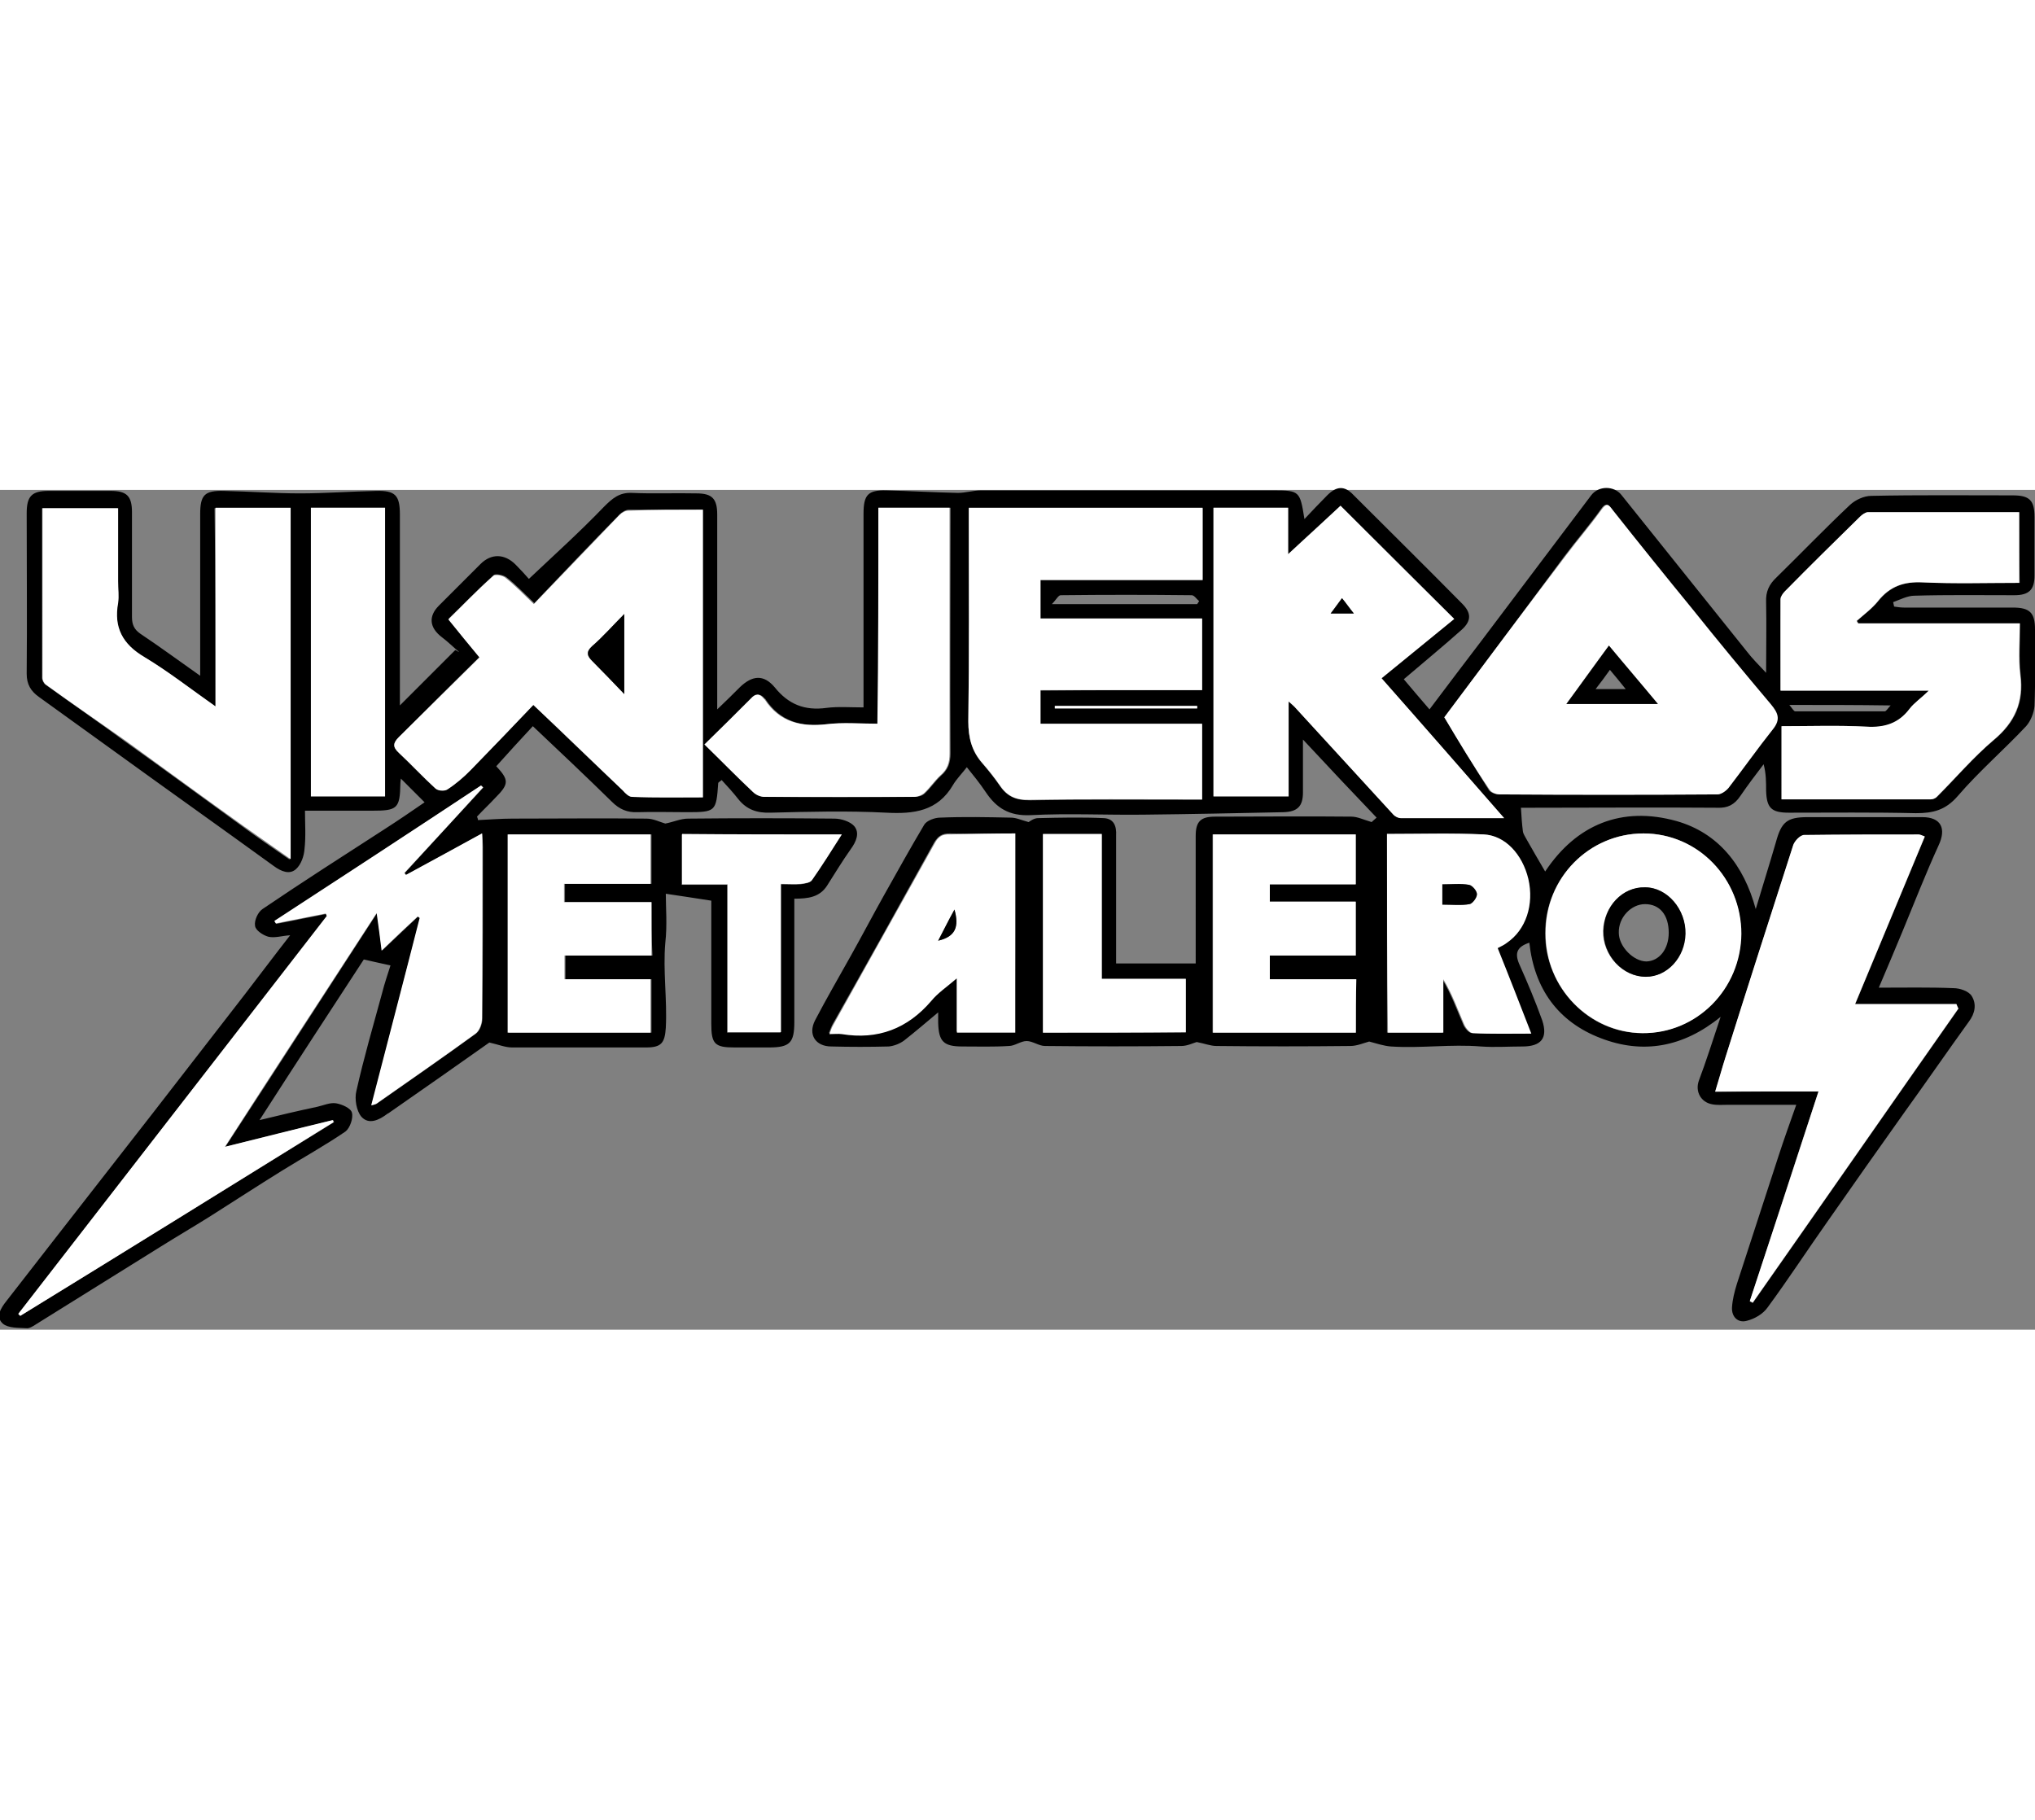
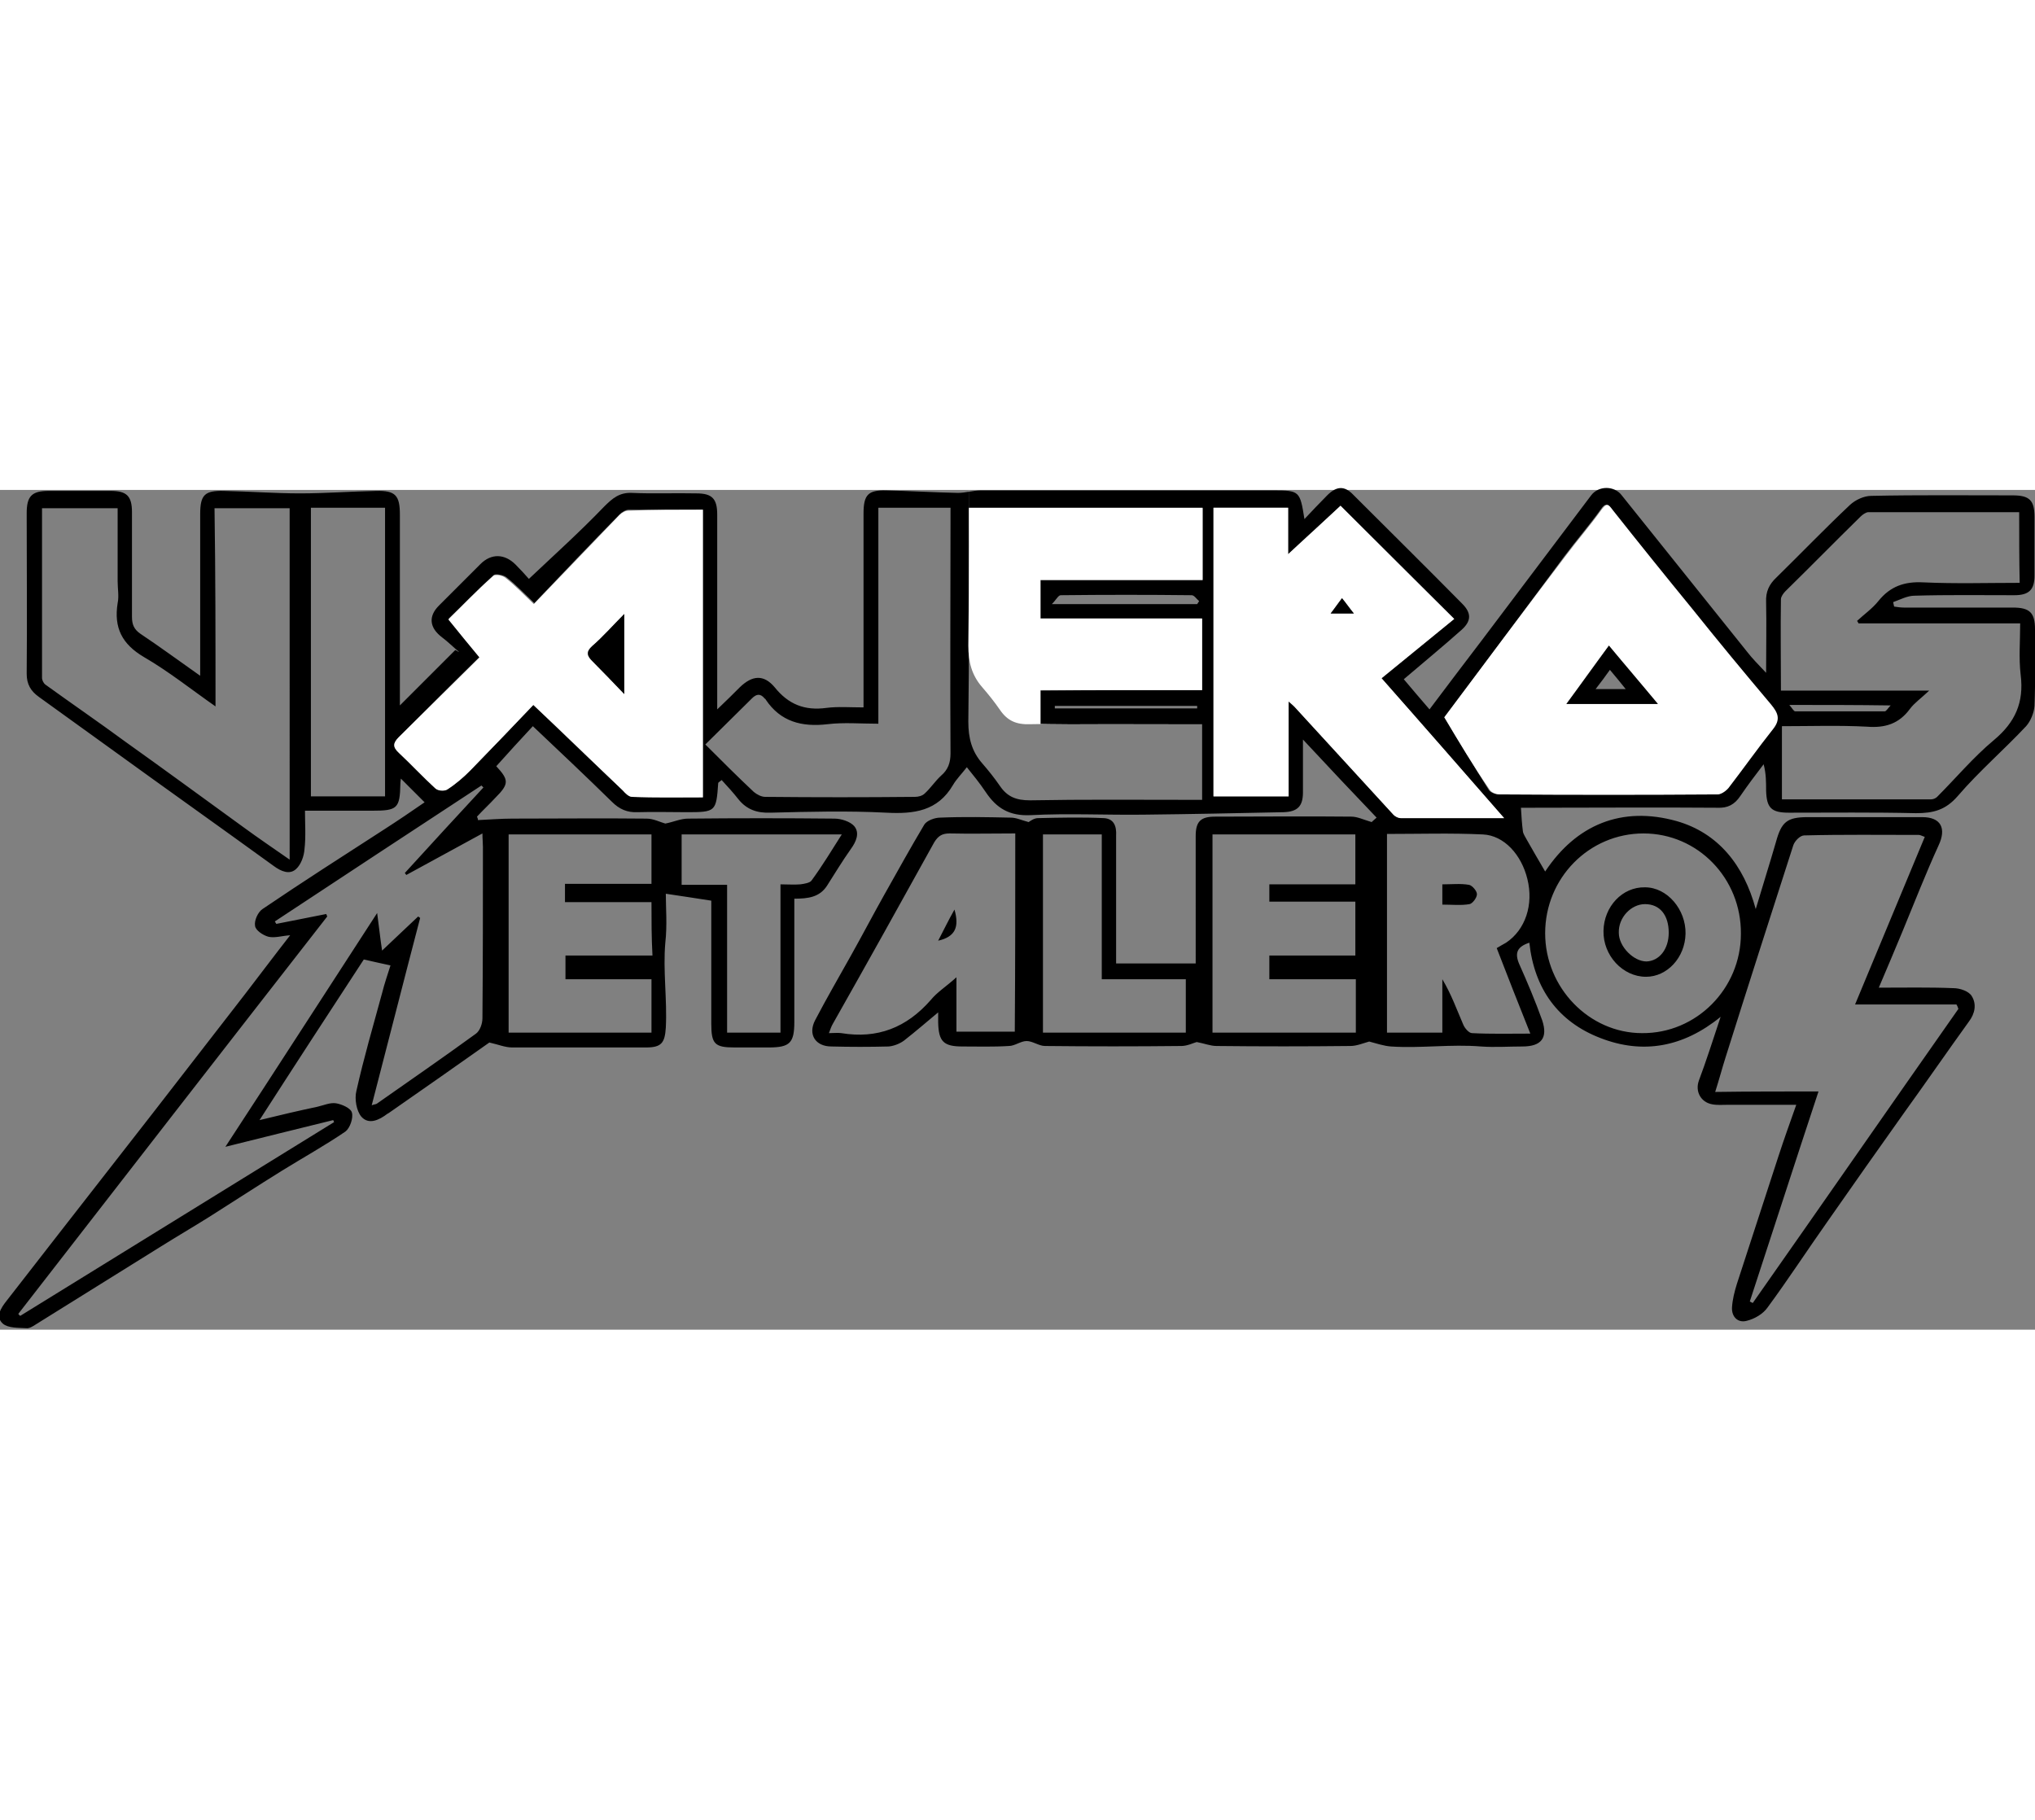
<svg xmlns="http://www.w3.org/2000/svg" version="1.1" id="Capa_1" x="0" y="0" viewBox="0 0 411.7 169.9" xml:space="preserve" width="190">
  <rect x="0" y="0" width="411.7" height="169.9" fill="#808080" stroke="none" />&gt;<style>.st0{fill:#fff}</style>
  <path d="M263.6 50.5v10.7c0 2.8-1.1 3.9-3.9 4-9.4.2-18.9.4-28.3.5-7.6.1-15.3-.3-22.9.1-4.3.2-6.9-1.4-9.1-4.7-1.2-1.8-2.6-3.5-3.8-5-1 1.3-2.1 2.4-2.8 3.6-3.1 5.3-7.9 5.9-13.5 5.6-7.8-.4-15.6-.2-23.4 0-2.7.1-4.8-.6-6.5-2.7-1.1-1.4-2.2-2.6-3.4-3.9-.5.4-.7.5-.7.6-.4 5.8-.5 5.9-6.4 5.9-3.3 0-6.6-.1-9.9 0-2.1.1-3.7-.6-5.2-2.1-5.2-5.1-10.5-10.1-16-15.3-2.5 2.7-5 5.4-7.4 8.1 2.6 2.8 2.6 3.6-.2 6.4-1.2 1.3-2.5 2.5-3.7 3.8.1.2.2.5.2.7 2.3-.1 4.6-.3 7-.3 9 0 18.1-.1 27.1 0 1.4 0 2.7.7 3.8 1 1.6-.3 3.1-1 4.6-1 9.9-.1 19.7-.1 29.6 0 1.4 0 3.2.6 4 1.5 1.2 1.4.4 3.2-.7 4.7-1.7 2.4-3.2 4.9-4.8 7.4-1.5 2.3-3.8 2.6-6.6 2.6v24.9c0 4.3-.9 5.2-5.2 5.2h-6.9c-4 0-4.7-.7-4.7-4.8V83.1c-3.3-.5-6.4-1-9.2-1.4 0 2.8.3 6.4-.1 9.9-.5 5.7.4 11.5.1 17.2-.2 3.1-.9 4-4 4h-27.1c-1.4 0-2.8-.6-4.6-1-6.5 4.6-13.5 9.5-20.4 14.3-.1 0-.1.1-.2.1-1.7 1.3-3.8 2.3-5.3.6-1-1.2-1.4-3.6-1-5.2 1.5-6.7 3.4-13.2 5.2-19.8.5-2 1.2-4 1.7-5.6-1.9-.4-3.6-.8-5.4-1.2-6.8 10.4-13.9 21.3-21.1 32.5 4.1-1 7.9-1.9 11.7-2.7 1.3-.3 2.6-.9 3.8-.7 1.2.2 3 1 3.2 1.9.3 1.1-.4 3.1-1.3 3.8-4.1 2.8-8.6 5.3-12.8 7.9-5 3.1-9.9 6.3-14.8 9.4-3.2 2-6.6 4-9.8 6-8.4 5.2-16.8 10.5-25.2 15.7-.6.4-1.4.9-2 .8-1.6-.1-3.6 0-4.7-.9-1.6-1.4-.4-3.2.7-4.6l10.5-13.5c6.4-8.2 12.7-16.3 19.1-24.5l18.6-24c3-3.9 6-7.9 9.2-12-1.6.1-3.1.6-4.4.3-1.1-.3-2.6-1.3-2.7-2.2-.2-1.1.6-2.8 1.5-3.4 8.1-5.5 16.4-10.8 24.6-16.1 2.8-1.8 5.6-3.7 8.2-5.5l-4.8-4.8c0 .2-.1.6-.1 1-.1 5.1-.6 5.5-5.8 5.5H61.7c0 2.6.2 5.2-.1 7.8-.1 1.4-.7 3.1-1.7 4-1.3 1.2-3 .5-4.5-.6-10.9-7.9-21.9-15.7-32.8-23.6-4.9-3.5-9.8-7.1-14.7-10.6-1.7-1.2-2.5-2.6-2.5-4.7.1-10.8 0-21.7 0-32.5 0-3.4 1-4.5 4.4-4.5h12.6c3.2 0 4.3 1 4.3 4.3v21.2c0 1.5.4 2.5 1.7 3.4 3.9 2.6 7.7 5.4 12.1 8.5V4.9c0-3.9.9-4.8 4.8-4.7 5.2.1 10.3.5 15.4.5S71 .3 76.1.2c3.9-.1 4.8.9 4.8 4.8v38.6l11.2-11.2c.3.1.5.3.8.4-1.2-1-2.3-2.1-3.5-3-2.5-1.9-2.8-4.2-.6-6.4l8.4-8.4c2.2-2.2 4.9-2.1 7.1.1 1 1 2 2.1 2.7 2.9 5.3-5 10.4-9.6 15.2-14.6 1.7-1.7 3.1-2.9 5.6-2.8 4.4.2 8.7 0 13.1.1 3.2 0 4.2 1.1 4.2 4.3v39.4c1.8-1.7 3.2-3.1 4.6-4.5 2.5-2.4 4.8-2.6 7 0 2.8 3.5 6.1 4.8 10.5 4.2 2.3-.3 4.8-.1 7.5-.1V4.8c0-3.8.9-4.8 4.6-4.7 4.8.1 9.6.4 14.5.5 1.5 0 3.1-.5 4.6-.5h59.2c5.3 0 5.4.1 6.3 5.8 1.7-1.8 3.1-3.3 4.6-4.8 1.9-1.9 3.5-2 5.3-.1 7.3 7.3 14.7 14.6 22 22 1.9 1.9 1.9 3.5-.1 5.3-3.7 3.3-7.6 6.5-11.7 10 1.6 1.9 3.3 3.9 5.2 6.1 3.6-4.8 7.1-9.4 10.6-14 7.4-9.8 14.7-19.5 22.1-29.3 1.5-2 4.7-2 6.2 0 8.5 10.6 16.9 21.1 25.4 31.7 1 1.3 2.2 2.5 3.8 4.2 0-5.2.1-9.7 0-14.3-.1-2.1.6-3.6 2.1-5 5-4.9 9.8-9.9 14.9-14.7 1.1-1 2.8-1.8 4.3-1.8 9.5-.2 19.1-.1 28.6-.1 3.4 0 4.4 1 4.4 4.4v11.8c0 2.9-1.1 4-4.1 4-6.7 0-13.5-.1-20.2.1-1.4 0-2.9.8-4.3 1.3.1.3.1.6.2.9.7.1 1.3.2 2 .2h22c3.4 0 4.5 1 4.5 4.4 0 5.2.1 10.4-.1 15.5-.1 1.4-.8 3.1-1.7 4.1-4.5 4.8-9.5 9.1-13.8 14.1-2.5 2.9-5 3.5-8.5 3.5-8.5-.2-17.1-.1-25.7-.1-3.6 0-4.5-1-4.6-4.5 0-1.7 0-3.4-.5-5.3-1.6 2.1-3.2 4.2-4.7 6.4-1.2 1.8-2.6 2.5-4.7 2.4-12.5-.1-25 0-37.5 0h-2.2c.1 1.7.2 3.3.4 4.8.1.6.5 1.1.8 1.7 1.2 2.1 2.4 4.2 3.7 6.4 6.3-9.5 15.5-13.3 26.6-10.2 8.4 2.4 13.6 8.9 16 17.8 1.4-4.7 2.8-9.1 4.1-13.6 1.1-4 2.2-5 6.4-5h23.2c3.8 0 4.9 2.3 3.3 5.7-2.6 5.7-4.9 11.6-7.3 17.4-1.5 3.6-3 7.2-4.8 11.4 5.3 0 10.2-.1 15.1.1 1.3 0 3.1.6 3.7 1.6 1 1.6.7 3.5-.6 5.2-4.4 6.1-8.6 12.2-13 18.3-5.2 7.3-10.4 14.7-15.5 22-4.1 5.8-8 11.8-12.2 17.5-.9 1.3-2.6 2.3-4.2 2.7-1.8.5-3.1-.8-3-2.7.1-1.6.5-3.2 1-4.8l8.4-25.8c1.1-3.4 2.3-6.7 3.6-10.4h-13.8c-1.1 0-2.2.1-3.2-.1-2.3-.4-3.5-2.6-2.7-4.8 1.5-4 2.8-8.1 4.4-12.9-7.6 6.2-15.8 7.6-24.3 4.3-8.6-3.3-13.4-10-14.4-19.3-2.4.8-3 2-2.1 4.2 1.7 3.8 3.3 7.6 4.7 11.5 1.2 3.6-.2 5.3-4 5.3-2.8 0-5.6.2-8.4 0-6.1-.5-12.1.4-18.2 0-1.4-.1-2.9-.6-4.4-1-1.1.3-2.5.9-3.8.9-9 .1-18.1.1-27.1 0-1.2 0-2.4-.5-4-.8-.7.2-1.9.8-3.1.8-9.2.1-18.4.1-27.6 0-1.2 0-2.5-1-3.7-1-1.2 0-2.4 1-3.6 1-3.1.2-6.2.1-9.4.1-3.8 0-4.8-1-4.9-4.8v-2.1c-2.4 2-4.6 3.9-6.9 5.7-.8.6-2 1.1-3.1 1.2-3.9.1-7.7.1-11.6 0-3.2 0-4.8-2.4-3.3-5.3 2.3-4.4 4.8-8.7 7.2-13 2.3-4.1 4.5-8.3 6.8-12.4 2.7-4.8 5.3-9.5 8.1-14.2.5-.8 2.1-1.4 3.2-1.4 4.8-.2 9.5-.1 14.3 0 1.1 0 2.1.5 3.6.9.3-.2 1.1-.8 1.9-.8 4.4-.1 8.9-.2 13.3 0 2.1.1 2.6 1.7 2.5 3.5v25.9h16.1V70c0-2.9 1-3.9 3.9-3.9 9.2 0 18.4-.1 27.6 0 1.2 0 2.4.6 4.1 1.1 0 0 .4-.4 1-.9-4.6-4.8-9.5-10-14.9-15.8zM245.5 3.6V62h15.2V42.8c.7.7 1.1 1 1.4 1.3l19.8 21.6c.3.4 1 .7 1.5.7h20.9c-8.2-9.3-16.5-18.8-24.8-28.3 5-4.1 9.9-8.1 14.7-12-7.8-7.8-15.4-15.4-23-22.9-3.3 3.1-6.8 6.2-10.6 9.8V3.6h-15.1zm-2.3 36.9V26.1h-32.7v-7.8h32.8V3.7H196v2.8c0 13.5.1 26.9-.1 40.4 0 3.3.7 6 2.8 8.4 1.3 1.5 2.5 3 3.6 4.6 1.5 2.2 3.3 2.9 6.1 2.9 10.8-.2 21.5-.1 32.3-.1h2.5V47.4h-32.7v-6.8c11-.1 21.8-.1 32.7-.1zm49 5.5c3 4.9 5.9 9.8 9 14.7.3.5 1.3.9 2 .9 14.7.1 29.4.1 44.1 0 .8 0 1.8-.6 2.2-1.3 3.1-3.9 5.9-8 9-11.9 1.6-2 .9-3.3-.4-5-5.3-6.4-10.6-12.8-15.9-19.3-5.4-6.6-10.8-13.3-16.1-20-.9-1.2-1.3-1.6-2.3-.1-2.3 3.2-4.9 6.2-7.3 9.4-8 10.8-16.1 21.7-24.3 32.6zm-150-42h-15c-.6 0-1.4.5-1.8.9-5.8 5.9-11.5 11.9-17.3 18-2-1.9-3.7-3.7-5.6-5.2-.6-.5-2.2-.8-2.6-.5-3.3 3-6.3 6.1-9.1 8.8 2.2 2.7 4.2 5.1 6.3 7.7C91.7 39 86.2 44.5 80.7 50c-1.2 1.2-1.3 2 0 3.2 2.5 2.4 4.8 4.9 7.4 7.2.5.4 1.9.5 2.4.2 1.7-1.1 3.3-2.4 4.7-3.9 4.3-4.4 8.5-8.8 12.7-13.2C114 49.4 120 55.1 126 60.8c.6.5 1.3 1.3 1.9 1.3 4.7.1 9.5.1 14.3.1V4zM3.7 166.7c.1.1.2.3.4.4C25.3 154 46.4 141 67.6 127.9c-.1-.1-.1-.3-.2-.4-7 1.7-14.1 3.5-21.8 5.4C56 117 65.9 101.6 76.3 85.6c.4 2.9.6 5 1 7.6 2.6-2.5 5-4.7 7.3-6.9.1.1.3.2.4.3-3.3 12.6-6.5 25.2-9.8 37.9.5-.2.8-.2 1-.3 6.7-4.7 13.5-9.4 20.1-14.2.8-.6 1.3-2 1.3-3.1.1-11.6.1-23.2.1-34.7 0-.8-.1-1.6-.1-2.7-5.3 2.9-10.3 5.6-15.4 8.4-.1-.1-.2-.3-.3-.4 5.3-5.8 10.6-11.6 15.9-17.3l-.4-.4c-14 9.2-27.9 18.3-41.8 27.5.1.2.2.3.3.5 3.4-.7 6.7-1.3 10.1-2 .1.2.1.3.2.5-20.9 26.8-41.7 53.6-62.5 80.4zM408.5 4.5H378c-.5 0-1.2.5-1.6.9-5.1 5-10.1 10.1-15.2 15.1-.4.4-.9 1.1-.9 1.6-.1 6 0 12.1 0 18.5h30c-1.7 1.6-3 2.5-3.9 3.7-2.2 3-5 3.9-8.7 3.6-5.7-.3-11.4-.1-17.2-.1v14.8h30.2c.4 0 .9-.2 1.2-.5 3.8-3.8 7.3-8 11.5-11.5 4.3-3.6 6.1-7.6 5.4-13.2-.4-3.4-.1-6.8-.1-10.4H376c-.1-.2-.2-.4-.3-.5 1.4-1.3 3.1-2.5 4.3-4 2.4-3 5.3-4 9.1-3.8 6.5.3 12.9.1 19.5.1-.1-4.8-.1-9.4-.1-14.3zM43.6 43.8c-5-3.5-9.5-7.1-14.5-10-4.4-2.6-6.1-5.9-5.3-10.9.3-1.4 0-2.9 0-4.4V3.7H8.5V38c0 .5.3 1.1.7 1.4C14.6 43.3 20 47 25.3 50.9c8 5.7 15.9 11.5 23.9 17.3 3 2.2 6.1 4.3 9.4 6.6V3.7H43.4c.2 13.4.2 26.6.2 40.1zm324.3 77.9c-4.8 14.5-9.3 28.5-13.9 42.5l.6.3c13.9-19.8 27.7-39.7 41.6-59.5-.1-.3-.2-.6-.4-.9h-20.5c4.9-11.8 9.5-22.8 14.1-33.9-.6-.2-.9-.4-1.2-.4-7.7 0-15.4-.1-23.2.1-.8 0-1.9 1.1-2.2 2-4.6 14.3-9.2 28.6-13.7 42.9-.7 2.2-1.3 4.5-2.1 7 7.1-.1 13.7-.1 20.9-.1zM177.7 3.6v43.7c-3.6 0-7-.3-10.3.1-5.2.6-9.5-.5-12.5-5 0-.1-.1-.1-.2-.2-.9-1.1-1.7-.9-2.6 0-3.1 3.1-6.2 6.1-9.4 9.3 3.3 3.3 6.5 6.5 9.8 9.6.6.5 1.5 1 2.3 1 10.1.1 20.2.1 30.3 0 .7 0 1.5-.2 2-.7 1.2-1.1 2.1-2.5 3.3-3.6 1.4-1.2 1.9-2.6 1.9-4.5-.1-15.7 0-31.4 0-47V3.6h-14.6zm-45.9 79.8h-17.5v-3.7h17.5v-10h-28.9v40.1h28.9V99h-17.4v-4.8H132c-.2-3.7-.2-7.1-.2-10.8zm142.5 26.4V99h-17.5v-4.8h17.4V83.3h-17.4v-3.5h17.4V69.7h-28.9v40.1h29zm58.2-40.3c-11 0-19.9 9-19.9 20.2 0 11 8.9 20.2 19.6 20.2 11 .1 20-9 20-20.1.1-11.2-8.7-20.3-19.7-20.3zm-51.9.1v40.2h11.2V99c1.8 3 2.9 6.1 4.2 9.1.3.8 1.2 1.8 1.8 1.8 3.8.2 7.7.1 11.8.1-2.4-6-4.6-11.6-6.8-17.3.8-.5 1.4-.8 1.9-1.1 3.9-2.6 5.6-7.7 4.3-12.9-1.2-4.9-4.7-8.8-9-9-6.4-.3-12.8-.1-19.4-.1zm-75.2-.1c-4.6 0-9 .1-13.3 0-1.5 0-2.3.5-3.1 1.8-6.8 12.3-13.6 24.5-20.5 36.7-.3.5-.5 1.1-.8 1.9 1 0 1.8-.1 2.5 0 7.3 1.2 13.2-1.1 18.1-6.7 1.3-1.6 3.1-2.7 5.2-4.6v11h11.8c.1-13.2.1-26.5.1-40.1zM62.9 3.6V62h15V3.6h-15zM211 109.8h28.9V99h-17V69.7H211v40.1zm-40.7-40.1h-32.4v10.2h9.2v29.9h10.8v-30c1.5 0 2.8.1 4 0 .8-.1 2-.3 2.3-.8 2.2-3 4-6 6.1-9.3zm71.9-46.6c.1-.2.3-.4.4-.6-.5-.4-1-1.2-1.5-1.2-8.8-.1-17.7-.1-26.5 0-.5 0-.9.9-1.8 1.8h29.4zM362 43.5c.6.7.9 1.3 1.2 1.3h18.1c.3 0 .7-.7 1.2-1.2-6.9-.1-13.4-.1-20.5-.1zm-148.6.2v.5h28.8v-.5h-28.8z" />
-   <path class="st0" d="M245.5 3.6h15.1V13c3.8-3.5 7.3-6.7 10.6-9.8 7.6 7.6 15.2 15.2 23 22.9-4.8 3.9-9.7 7.9-14.7 12 8.4 9.5 16.7 19 24.8 28.3h-20.9c-.5 0-1.1-.3-1.5-.7l-19.8-21.6c-.3-.4-.7-.7-1.4-1.3V62h-15.2V3.6zM269.2 25h4.7c-.9-1.1-1.5-2-2.4-3.1-.9 1.2-1.6 2.1-2.3 3.1zM243.2 40.5h-32.7v6.8h32.7v15.3h-2.5c-10.8 0-21.5-.1-32.3.1-2.8.1-4.6-.7-6.1-2.9-1.1-1.6-2.3-3.1-3.6-4.6-2.1-2.4-2.8-5.1-2.8-8.4.2-13.5.1-26.9.1-40.4V3.6h47.3v14.6h-32.8V26h32.7v14.5z" />
+   <path class="st0" d="M245.5 3.6h15.1V13c3.8-3.5 7.3-6.7 10.6-9.8 7.6 7.6 15.2 15.2 23 22.9-4.8 3.9-9.7 7.9-14.7 12 8.4 9.5 16.7 19 24.8 28.3h-20.9c-.5 0-1.1-.3-1.5-.7l-19.8-21.6c-.3-.4-.7-.7-1.4-1.3V62h-15.2V3.6zM269.2 25h4.7c-.9-1.1-1.5-2-2.4-3.1-.9 1.2-1.6 2.1-2.3 3.1zM243.2 40.5h-32.7v6.8h32.7h-2.5c-10.8 0-21.5-.1-32.3.1-2.8.1-4.6-.7-6.1-2.9-1.1-1.6-2.3-3.1-3.6-4.6-2.1-2.4-2.8-5.1-2.8-8.4.2-13.5.1-26.9.1-40.4V3.6h47.3v14.6h-32.8V26h32.7v14.5z" />
  <path class="st0" d="M292.2 46c8.2-11 16.3-21.8 24.5-32.6 2.4-3.2 5-6.2 7.3-9.4 1.1-1.5 1.4-1.1 2.3.1 5.3 6.7 10.7 13.4 16.1 20 5.2 6.5 10.5 12.9 15.9 19.3 1.4 1.7 2 3 .4 5-3.1 3.9-6 8-9 11.9-.5.6-1.5 1.3-2.2 1.3-14.7.1-29.4.1-44.1 0-.7 0-1.7-.4-2-.9-3.3-4.8-6.3-9.8-9.2-14.7zm24.7-2.7h18.5c-3.4-4.1-6.6-7.9-9.9-11.8-3 4-5.7 7.8-8.6 11.8zM142.2 4v58.2c-4.8 0-9.6.1-14.3-.1-.7 0-1.4-.7-1.9-1.3-6-5.7-11.9-11.5-18.1-17.3-4.2 4.4-8.4 8.8-12.7 13.2-1.4 1.4-3 2.8-4.7 3.9-.6.4-1.9.3-2.4-.2-2.5-2.3-4.9-4.9-7.4-7.2-1.3-1.2-1.2-2 0-3.2 5.6-5.5 11.1-11 16.3-16.1-2.1-2.5-4.1-5-6.3-7.7 2.8-2.7 5.8-5.9 9.1-8.8.4-.4 2-.1 2.6.5 1.9 1.5 3.6 3.3 5.6 5.2 5.9-6.1 11.6-12.1 17.3-18 .5-.5 1.2-.9 1.8-.9 5-.2 9.9-.2 15.1-.2zm-15.9 37.3V25.1c-2.4 2.4-4.3 4.6-6.5 6.5-1.4 1.2-1 2.1.1 3.1 2 2 4 4.1 6.4 6.6z" />
-   <path class="st0" d="M3.7 166.7c20.8-26.8 41.6-53.7 62.4-80.5-.1-.2-.1-.3-.2-.5-3.4.7-6.7 1.3-10.1 2-.1-.2-.2-.3-.3-.5 14-9.1 27.9-18.2 41.8-27.4l.4.4C92.4 66 87.1 71.8 81.8 77.5c.1.1.2.3.3.4 5-2.7 10.1-5.5 15.4-8.4.1 1.1.1 1.9.1 2.7 0 11.6 0 23.2-.1 34.7 0 1.1-.5 2.5-1.3 3.1-6.6 4.8-13.4 9.5-20.1 14.2-.2.1-.4.2-1 .3 3.3-12.8 6.6-25.3 9.8-37.9-.1-.1-.3-.2-.4-.3-2.4 2.2-4.7 4.4-7.3 6.9-.3-2.6-.6-4.7-1-7.6-10.4 16-20.4 31.3-30.7 47.3 7.7-1.9 14.7-3.7 21.8-5.4.1.1.1.3.2.4-21.1 13.1-42.2 26.2-63.4 39.2l-.4-.4zM408.5 4.5v14.3c-6.6 0-13.1.2-19.5-.1-3.9-.2-6.7.8-9.1 3.8-1.2 1.5-2.8 2.7-4.3 4 .1.2.2.4.3.5h32.7c0 3.6-.3 7.1.1 10.4.7 5.5-1.1 9.6-5.4 13.2-4.1 3.5-7.6 7.6-11.5 11.5-.3.3-.8.5-1.2.5h-30.2V47.8c5.8 0 11.5-.2 17.2.1 3.7.2 6.5-.7 8.7-3.6.9-1.2 2.3-2.1 3.9-3.7h-30V22.1c0-.5.5-1.2.9-1.6 5-5.1 10.1-10.1 15.2-15.1.4-.4 1.1-.9 1.6-.9h30.6zM43.6 43.8V3.6h15.2v71.1c-3.3-2.3-6.4-4.5-9.4-6.6-8-5.7-15.9-11.5-23.9-17.3-5.4-3.8-10.8-7.5-16.2-11.4-.4-.3-.7-.9-.7-1.4V3.7h15.3v14.8c0 1.5.2 3 0 4.4-.9 4.9.9 8.3 5.3 10.9 4.8 2.9 9.4 6.5 14.4 10zM367.9 121.7H347c.8-2.6 1.4-4.8 2.1-7 4.5-14.3 9.1-28.6 13.7-42.9.3-.8 1.4-2 2.2-2 7.7-.1 15.4-.1 23.2-.1.3 0 .6.2 1.2.4-4.6 11.1-9.2 22.1-14.1 33.9h20.5c.1.3.2.6.4.9-13.9 19.8-27.7 39.7-41.6 59.5l-.6-.3c4.6-13.9 9.2-27.9 13.9-42.4zM177.7 3.6h14.4v49.7c0 1.9-.4 3.2-1.9 4.5-1.2 1.1-2.1 2.5-3.3 3.6-.5.4-1.3.7-2 .7h-30.3c-.8 0-1.7-.4-2.3-1-3.3-3.1-6.4-6.3-9.8-9.6 3.2-3.1 6.3-6.2 9.4-9.3.9-1 1.7-1.1 2.6 0l.2.2c3 4.6 7.4 5.6 12.5 5 3.3-.4 6.7-.1 10.3-.1.2-14.5.2-29 .2-43.7zM131.8 83.4v10.8h-17.6V99h17.4v10.8h-28.9V69.7h28.9v10h-17.5v3.7h17.7zM274.3 109.8h-28.9V69.7h28.9v10.1h-17.4v3.5h17.4v10.9h-17.4V99h17.5c-.1 3.7-.1 7.2-.1 10.8zM332.5 69.5c11 0 19.8 9.1 19.8 20.3-.1 11.2-9 20.2-20 20.1-10.8-.1-19.7-9.2-19.6-20.2-.1-11.2 8.8-20.2 19.8-20.2zm.3 10.9c-4.6-.1-8.3 3.9-8.5 8.8-.1 4.9 3.9 9.3 8.6 9.3 4.3 0 7.9-3.9 8-8.7.2-5-3.6-9.4-8.1-9.4zM280.6 69.6c6.6 0 13.1-.2 19.6.1 4.3.2 7.8 4 9 9 1.2 5.2-.5 10.3-4.3 12.9-.5.4-1.1.7-1.9 1.1 2.3 5.7 4.5 11.4 6.8 17.3-4.2 0-8 .1-11.8-.1-.7 0-1.5-1.1-1.8-1.8-1.3-3-2.4-6.1-4.2-9.1v10.8h-11.2c-.2-13.3-.2-26.6-.2-40.2zm11.2 14.3c2 0 3.8.2 5.5-.1.6-.1 1.5-1.3 1.5-2s-.9-1.8-1.6-1.9c-1.7-.3-3.5-.1-5.4-.1v4.1zM205.4 69.5v40.3h-11.8v-11c-2.1 1.8-3.9 3-5.2 4.6-4.8 5.6-10.8 7.9-18.1 6.7-.7-.1-1.5 0-2.5 0 .3-.8.5-1.4.8-1.9 6.8-12.2 13.7-24.5 20.5-36.7.7-1.3 1.5-1.9 3.1-1.8 4.2-.1 8.6-.2 13.2-.2zm-12.3 15.4c-1.2 2.3-2.2 4.2-3.3 6.3 3.5-.9 4.2-2.8 3.3-6.3zM62.9 3.6h15V62h-15V3.6zM211 109.8V69.6h11.9v29.3h17v10.8c-9.6.1-19.1.1-28.9.1zM170.3 69.7c-2.1 3.3-4 6.3-6 9.2-.4.6-1.5.7-2.3.8-1.2.1-2.4 0-4 0v30h-10.8V79.8H138V69.6c10.6.1 21.2.1 32.3.1zM242.2 43.7v.5h-28.8v-.5" />
  <path d="M269.2 25c.8-1 1.4-1.9 2.3-3.1.9 1.1 1.5 2 2.4 3.1h-4.7zM316.9 43.3c2.9-3.9 5.6-7.7 8.6-11.8 3.3 4 6.5 7.7 9.9 11.8h-18.5zm12-3c-1.2-1.5-2.1-2.6-3.2-3.9-1 1.4-1.8 2.5-2.9 3.9h6.1zM126.3 41.3c-2.4-2.5-4.4-4.6-6.4-6.6-1.1-1.1-1.4-1.9-.1-3.1 2.2-1.9 4.1-4.1 6.5-6.5v16.2zM332.8 80.4c4.5 0 8.3 4.5 8.2 9.4-.1 4.8-3.7 8.7-8 8.7-4.7 0-8.7-4.3-8.6-9.3.1-4.9 3.8-8.9 8.4-8.8zm4.8 9.2c0-3.6-1.8-5.8-4.8-5.8-2.8 0-5.4 2.7-5.3 5.8 0 2.8 3 5.8 5.6 5.8 2.6-.1 4.5-2.5 4.5-5.8zM291.8 83.9v-4.1c1.9 0 3.7-.2 5.4.1.6.1 1.6 1.2 1.6 1.9s-.9 1.9-1.5 2c-1.7.3-3.5.1-5.5.1zM193.1 84.9c1 3.5.2 5.5-3.3 6.3 1.1-2.1 2-4 3.3-6.3z" />
</svg>